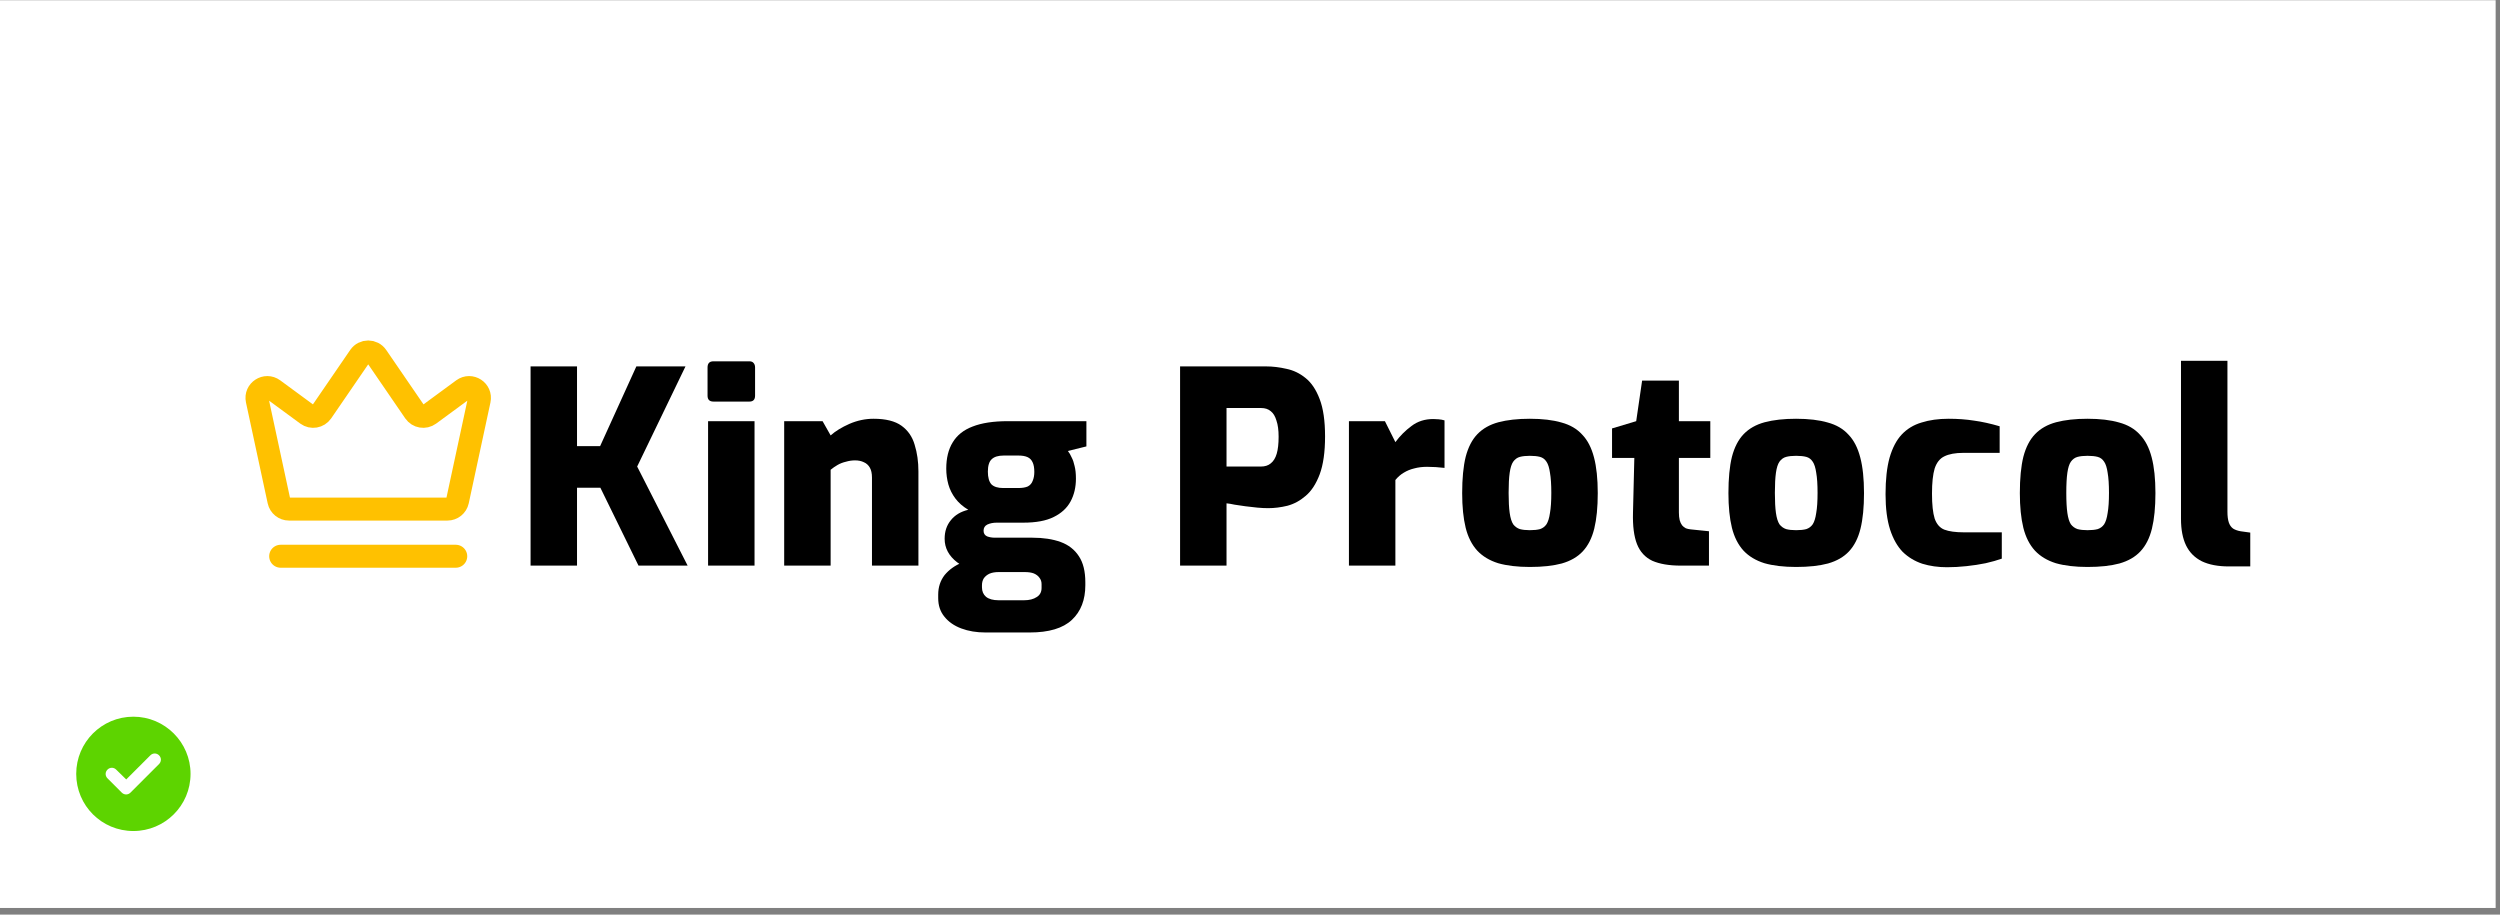
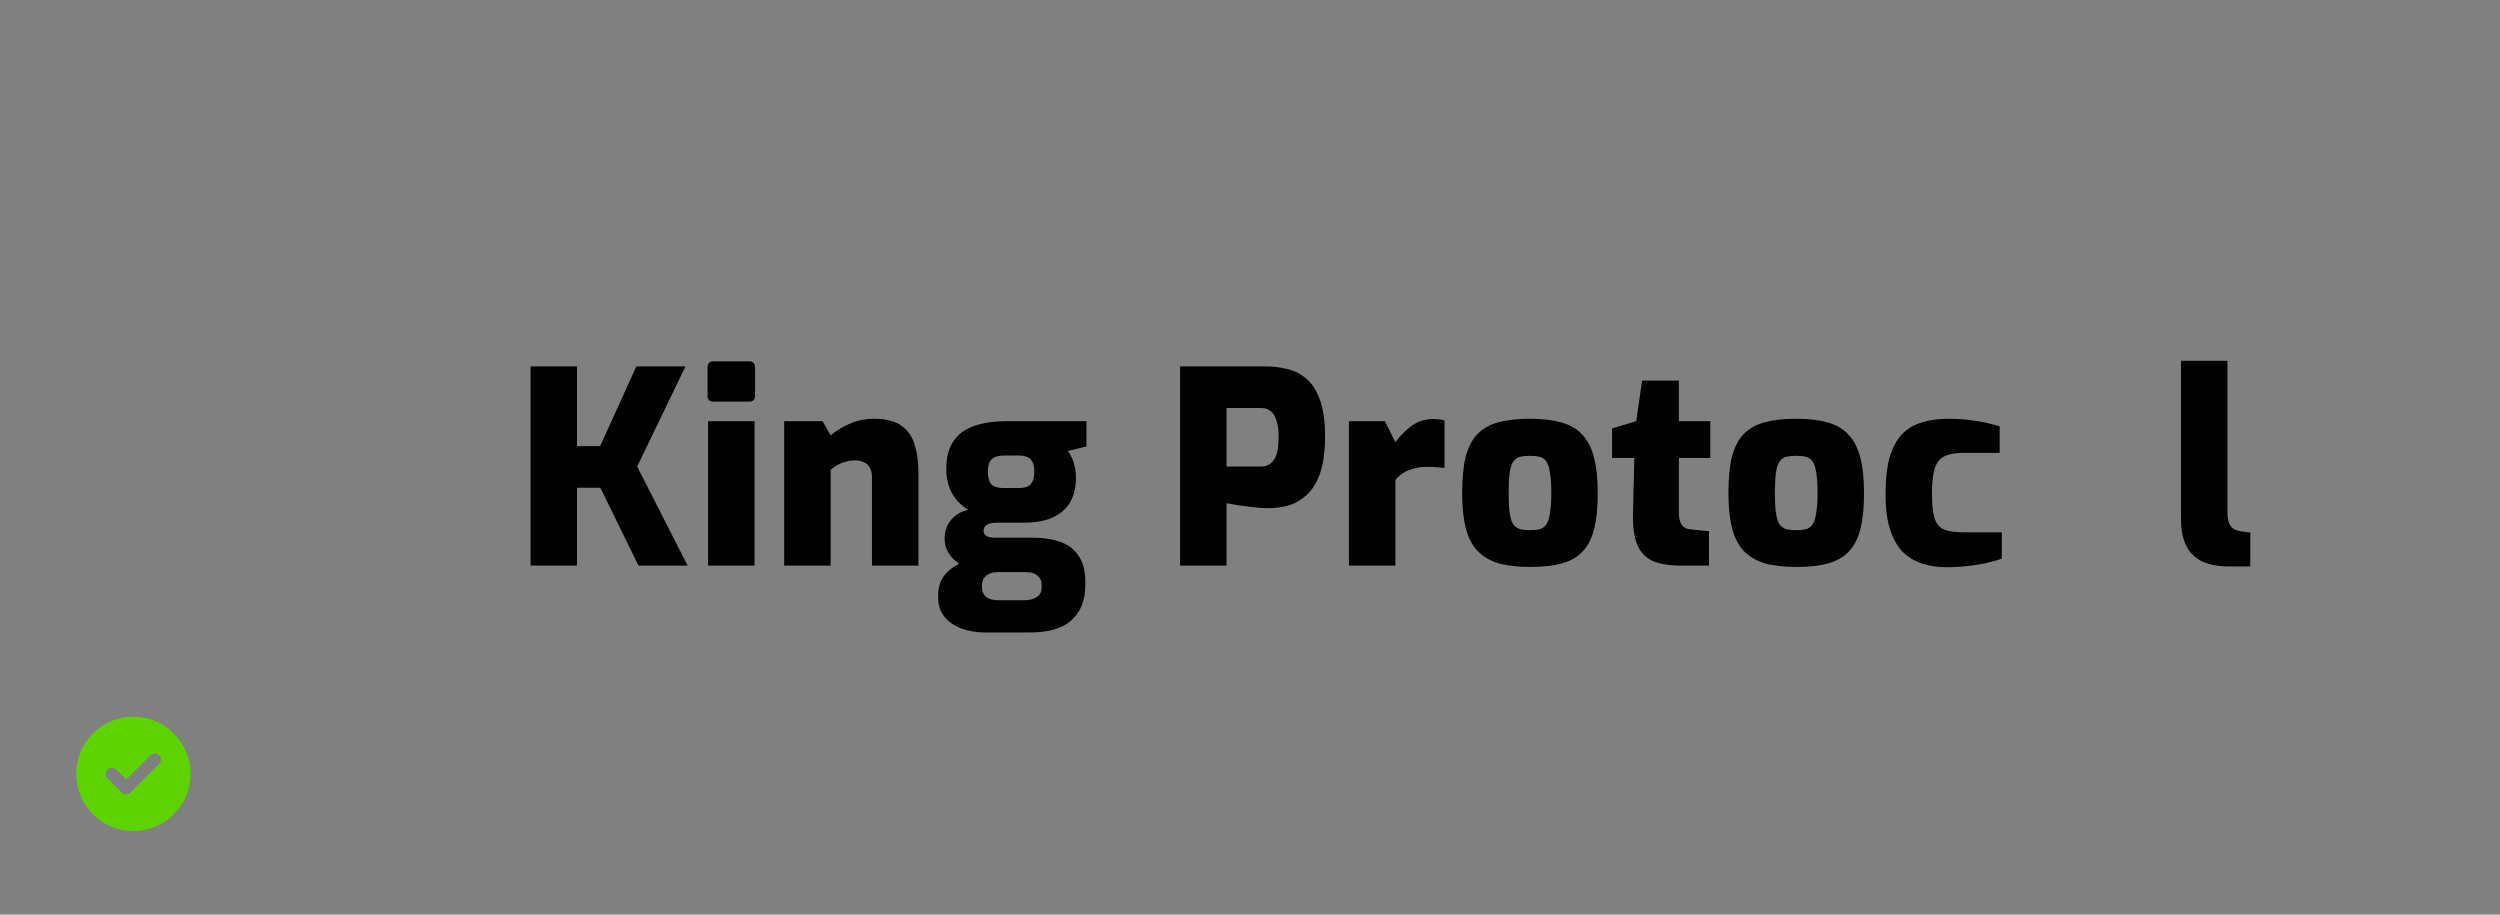
<svg xmlns="http://www.w3.org/2000/svg" width="328" height="120" viewBox="0 0 328 120" fill="none">
  <rect x="0" y="0" width="328" height="120" fill="#808080" stroke="none" />
-   <rect width="327.428" height="119.095" transform="translate(0 0.03)" fill="white" />
-   <path d="M59.794 72.979H36.824M54.41 54.037L49.426 46.765C48.888 45.981 47.73 45.981 47.193 46.765L42.209 54.037C41.776 54.668 40.907 54.815 40.291 54.363L35.871 51.115C34.867 50.378 33.484 51.273 33.746 52.491L36.594 65.723C36.728 66.347 37.279 66.792 37.917 66.792H58.701C59.339 66.792 59.89 66.347 60.025 65.723L62.872 52.491C63.134 51.273 61.752 50.378 60.748 51.115L56.328 54.363C55.711 54.815 54.842 54.668 54.41 54.037Z" stroke="#FFC100" stroke-width="3.015" stroke-linecap="round" />
  <path d="M292.417 74.315C291.008 74.315 289.833 74.092 288.894 73.646C287.955 73.176 287.262 72.483 286.816 71.568C286.37 70.652 286.146 69.489 286.146 68.08V47.333H292.24V67.129C292.24 67.716 292.299 68.186 292.417 68.538C292.534 68.891 292.722 69.16 292.98 69.348C293.239 69.513 293.567 69.63 293.967 69.701L295.235 69.877V74.315H292.417Z" fill="black" />
-   <path d="M273.881 74.386C272.26 74.386 270.875 74.221 269.724 73.893C268.597 73.54 267.681 72.989 266.977 72.237C266.272 71.462 265.767 70.464 265.462 69.243C265.157 67.998 265.004 66.484 265.004 64.699C265.004 62.773 265.157 61.188 265.462 59.943C265.791 58.675 266.307 57.677 267.012 56.949C267.716 56.221 268.632 55.705 269.759 55.399C270.91 55.094 272.284 54.941 273.881 54.941C275.525 54.941 276.91 55.106 278.037 55.435C279.165 55.74 280.069 56.268 280.75 57.02C281.454 57.748 281.971 58.746 282.3 60.014C282.628 61.258 282.793 62.82 282.793 64.699C282.793 66.554 282.64 68.104 282.335 69.349C282.03 70.593 281.525 71.591 280.82 72.343C280.139 73.071 279.223 73.599 278.073 73.928C276.945 74.233 275.548 74.386 273.881 74.386ZM273.881 69.56C274.421 69.56 274.867 69.513 275.219 69.419C275.572 69.302 275.853 69.09 276.065 68.785C276.276 68.456 276.429 67.963 276.523 67.305C276.64 66.648 276.699 65.767 276.699 64.664C276.699 63.56 276.64 62.679 276.523 62.022C276.429 61.364 276.276 60.883 276.065 60.578C275.853 60.249 275.572 60.037 275.219 59.943C274.867 59.849 274.421 59.803 273.881 59.803C273.364 59.803 272.93 59.849 272.577 59.943C272.225 60.037 271.932 60.249 271.697 60.578C271.485 60.883 271.333 61.364 271.239 62.022C271.145 62.679 271.098 63.56 271.098 64.664C271.098 65.767 271.145 66.648 271.239 67.305C271.333 67.963 271.485 68.456 271.697 68.785C271.932 69.09 272.225 69.302 272.577 69.419C272.93 69.513 273.364 69.56 273.881 69.56Z" fill="black" />
  <path d="M255.45 74.421C254.276 74.421 253.196 74.268 252.21 73.963C251.223 73.634 250.366 73.118 249.638 72.413C248.934 71.685 248.382 70.711 247.983 69.49C247.583 68.245 247.384 66.695 247.384 64.84C247.384 62.914 247.56 61.317 247.912 60.049C248.288 58.758 248.816 57.748 249.497 57.02C250.202 56.268 251.071 55.74 252.104 55.435C253.137 55.106 254.323 54.941 255.662 54.941C256.859 54.941 257.975 55.024 259.008 55.188C260.041 55.329 261.157 55.575 262.355 55.928V59.415H257.599C256.542 59.415 255.709 59.568 255.098 59.873C254.511 60.155 254.088 60.683 253.83 61.458C253.595 62.233 253.478 63.337 253.478 64.769C253.478 66.202 253.595 67.294 253.83 68.045C254.088 68.773 254.511 69.255 255.098 69.49C255.709 69.724 256.566 69.842 257.67 69.842H262.636V73.294C262.049 73.505 261.345 73.705 260.523 73.893C259.724 74.057 258.879 74.186 257.987 74.28C257.118 74.374 256.272 74.421 255.45 74.421Z" fill="black" />
  <path d="M235.646 74.386C234.026 74.386 232.64 74.221 231.49 73.893C230.363 73.54 229.447 72.989 228.742 72.237C228.038 71.462 227.533 70.464 227.227 69.243C226.922 67.998 226.77 66.484 226.77 64.699C226.77 62.773 226.922 61.188 227.227 59.943C227.556 58.675 228.073 57.677 228.777 56.949C229.482 56.221 230.398 55.705 231.525 55.399C232.676 55.094 234.049 54.941 235.646 54.941C237.29 54.941 238.676 55.106 239.803 55.435C240.93 55.74 241.834 56.268 242.515 57.02C243.22 57.748 243.736 58.746 244.065 60.014C244.394 61.258 244.558 62.82 244.558 64.699C244.558 66.554 244.406 68.104 244.1 69.349C243.795 70.593 243.29 71.591 242.586 72.343C241.905 73.071 240.989 73.599 239.838 73.928C238.711 74.233 237.314 74.386 235.646 74.386ZM235.646 69.56C236.186 69.56 236.633 69.513 236.985 69.419C237.337 69.302 237.619 69.09 237.83 68.785C238.042 68.456 238.194 67.963 238.288 67.305C238.406 66.648 238.464 65.767 238.464 64.664C238.464 63.56 238.406 62.679 238.288 62.022C238.194 61.364 238.042 60.883 237.83 60.578C237.619 60.249 237.337 60.037 236.985 59.943C236.633 59.849 236.186 59.803 235.646 59.803C235.13 59.803 234.695 59.849 234.343 59.943C233.991 60.037 233.697 60.249 233.462 60.578C233.251 60.883 233.098 61.364 233.004 62.022C232.91 62.679 232.864 63.56 232.864 64.664C232.864 65.767 232.91 66.648 233.004 67.305C233.098 67.963 233.251 68.456 233.462 68.785C233.697 69.09 233.991 69.302 234.343 69.419C234.695 69.513 235.13 69.56 235.646 69.56Z" fill="black" />
  <path d="M220.518 74.209C218.991 74.209 217.747 73.998 216.784 73.575C215.844 73.129 215.175 72.401 214.776 71.391C214.377 70.381 214.201 69.008 214.248 67.27L214.424 60.084H211.5V56.209L214.67 55.258L215.445 49.939H220.271V55.258H224.392V60.084H220.271V67.235C220.271 67.634 220.306 67.974 220.377 68.256C220.447 68.514 220.553 68.738 220.694 68.925C220.835 69.09 220.999 69.219 221.187 69.313C221.375 69.383 221.586 69.43 221.821 69.454L224.216 69.7V74.209H220.518Z" fill="black" />
  <path d="M200.714 74.386C199.093 74.386 197.708 74.221 196.557 73.893C195.43 73.54 194.514 72.989 193.81 72.237C193.105 71.462 192.6 70.464 192.295 69.243C191.99 67.998 191.837 66.484 191.837 64.699C191.837 62.773 191.99 61.188 192.295 59.943C192.624 58.675 193.14 57.677 193.845 56.949C194.549 56.221 195.465 55.705 196.592 55.399C197.743 55.094 199.117 54.941 200.714 54.941C202.358 54.941 203.743 55.106 204.87 55.435C205.998 55.74 206.902 56.268 207.583 57.02C208.287 57.748 208.804 58.746 209.133 60.014C209.461 61.258 209.626 62.82 209.626 64.699C209.626 66.554 209.473 68.104 209.168 69.349C208.863 70.593 208.358 71.591 207.653 72.343C206.972 73.071 206.056 73.599 204.906 73.928C203.778 74.233 202.381 74.386 200.714 74.386ZM200.714 69.56C201.254 69.56 201.7 69.513 202.052 69.419C202.405 69.302 202.686 69.09 202.898 68.785C203.109 68.456 203.262 67.963 203.356 67.305C203.473 66.648 203.532 65.767 203.532 64.664C203.532 63.56 203.473 62.679 203.356 62.022C203.262 61.364 203.109 60.883 202.898 60.578C202.686 60.249 202.405 60.037 202.052 59.943C201.7 59.849 201.254 59.803 200.714 59.803C200.197 59.803 199.763 59.849 199.41 59.943C199.058 60.037 198.765 60.249 198.53 60.578C198.318 60.883 198.166 61.364 198.072 62.022C197.978 62.679 197.931 63.56 197.931 64.664C197.931 65.767 197.978 66.648 198.072 67.305C198.166 67.963 198.318 68.456 198.53 68.785C198.765 69.09 199.058 69.302 199.41 69.419C199.763 69.513 200.197 69.56 200.714 69.56Z" fill="black" />
  <path d="M176.98 74.21V55.258H181.701L183.074 58.006C183.685 57.184 184.39 56.48 185.188 55.892C185.986 55.282 186.938 54.977 188.041 54.977C188.253 54.977 188.487 54.988 188.746 55.012C189.028 55.035 189.286 55.082 189.521 55.153V61.388C189.145 61.341 188.757 61.305 188.358 61.282C187.959 61.258 187.583 61.247 187.231 61.247C186.62 61.247 186.057 61.317 185.54 61.458C185.047 61.575 184.589 61.763 184.166 62.022C183.767 62.257 183.403 62.574 183.074 62.973V74.21H176.98Z" fill="black" />
  <path d="M154.826 74.21V48.072H166.098C166.967 48.072 167.86 48.178 168.775 48.389C169.691 48.577 170.525 48.976 171.276 49.587C172.051 50.197 172.674 51.125 173.143 52.37C173.613 53.591 173.848 55.223 173.848 57.266C173.848 59.309 173.613 60.965 173.143 62.233C172.674 63.477 172.063 64.417 171.312 65.051C170.584 65.685 169.785 66.119 168.916 66.354C168.047 66.566 167.202 66.671 166.38 66.671C165.957 66.671 165.488 66.648 164.971 66.601C164.454 66.554 163.938 66.495 163.421 66.425C162.905 66.354 162.423 66.284 161.977 66.213C161.554 66.119 161.202 66.061 160.92 66.037V74.21H154.826ZM160.92 61.211H165.429C165.969 61.211 166.404 61.07 166.732 60.789C167.085 60.507 167.343 60.084 167.507 59.52C167.672 58.957 167.754 58.217 167.754 57.301C167.754 56.432 167.66 55.728 167.472 55.188C167.308 54.624 167.061 54.213 166.732 53.955C166.404 53.673 165.981 53.532 165.464 53.532H160.92V61.211Z" fill="black" />
  <path d="M129.291 82.981C128.117 82.981 127.061 82.805 126.121 82.452C125.182 82.1 124.442 81.583 123.902 80.902C123.362 80.245 123.092 79.435 123.092 78.472V78.014C123.092 77.028 123.374 76.17 123.937 75.442C124.524 74.738 125.276 74.198 126.192 73.822C127.107 73.446 128.082 73.258 129.115 73.258L131.018 75.055C130.548 75.055 130.149 75.125 129.82 75.266C129.515 75.407 129.268 75.607 129.08 75.865C128.916 76.124 128.834 76.429 128.834 76.781V77.063C128.834 77.579 129.01 77.99 129.362 78.296C129.738 78.601 130.29 78.754 131.018 78.754H134.364C135.045 78.754 135.597 78.613 136.02 78.331C136.442 78.073 136.654 77.673 136.654 77.133V76.64C136.654 76.311 136.56 76.029 136.372 75.795C136.207 75.56 135.961 75.372 135.632 75.231C135.327 75.114 134.928 75.055 134.434 75.055H130.736C128.411 75.055 126.697 74.632 125.593 73.787C124.489 72.941 123.937 71.908 123.937 70.687C123.937 69.724 124.207 68.914 124.747 68.257C125.288 67.575 126.051 67.118 127.037 66.883C126.333 66.46 125.769 65.967 125.346 65.403C124.924 64.84 124.618 64.229 124.43 63.572C124.242 62.891 124.149 62.198 124.149 61.493C124.149 60.108 124.43 58.957 124.994 58.041C125.558 57.102 126.426 56.409 127.601 55.963C128.798 55.493 130.336 55.258 132.215 55.258H142.536V58.569L140.106 59.168C140.294 59.403 140.458 59.685 140.599 60.014C140.763 60.319 140.892 60.695 140.986 61.141C141.104 61.587 141.162 62.139 141.162 62.797C141.162 63.924 140.928 64.922 140.458 65.791C139.988 66.66 139.249 67.341 138.239 67.834C137.252 68.327 135.926 68.573 134.258 68.573H130.771C130.301 68.573 129.89 68.656 129.538 68.82C129.209 68.984 129.045 69.254 129.045 69.63C129.045 69.983 129.198 70.229 129.503 70.37C129.808 70.487 130.16 70.546 130.56 70.546H135.456C136.888 70.546 138.121 70.734 139.155 71.11C140.188 71.486 140.986 72.108 141.55 72.977C142.114 73.822 142.395 74.961 142.395 76.394V76.781C142.395 78.707 141.808 80.221 140.634 81.325C139.46 82.429 137.616 82.981 135.104 82.981H129.291ZM131.616 64.029H133.589C134.129 64.029 134.552 63.959 134.857 63.818C135.162 63.654 135.374 63.407 135.491 63.078C135.632 62.75 135.702 62.362 135.702 61.916C135.702 61.399 135.632 60.988 135.491 60.683C135.35 60.354 135.127 60.119 134.822 59.978C134.517 59.838 134.117 59.767 133.624 59.767H131.687C130.959 59.767 130.43 59.931 130.102 60.26C129.773 60.566 129.608 61.106 129.608 61.881C129.608 62.632 129.761 63.184 130.066 63.536C130.395 63.865 130.912 64.029 131.616 64.029Z" fill="black" />
  <path d="M102.885 74.21V55.258H107.922L108.979 57.125C109.613 56.562 110.435 56.057 111.445 55.611C112.478 55.164 113.535 54.941 114.615 54.941C116.212 54.941 117.433 55.247 118.278 55.857C119.124 56.468 119.699 57.301 120.004 58.358C120.333 59.415 120.497 60.578 120.497 61.846V74.21H114.403V62.656C114.403 62.116 114.31 61.681 114.122 61.352C113.934 61.024 113.675 60.789 113.347 60.648C113.018 60.483 112.63 60.401 112.184 60.401C111.785 60.401 111.386 60.46 110.987 60.578C110.587 60.671 110.223 60.812 109.895 61C109.566 61.188 109.261 61.399 108.979 61.634V74.21H102.885Z" fill="black" />
  <path d="M93.605 52.687C93.088 52.687 92.83 52.428 92.83 51.912V48.213C92.83 47.673 93.088 47.403 93.605 47.403H98.325C98.584 47.403 98.771 47.485 98.889 47.649C99.006 47.79 99.065 47.978 99.065 48.213V51.912C99.065 52.428 98.818 52.687 98.325 52.687H93.605ZM92.9 74.209V55.258H98.995V74.209H92.9Z" fill="black" />
  <path d="M69.611 74.21V48.072H75.705V58.534H78.735L83.49 48.072H89.936L83.596 61.211L90.218 74.21H83.772L78.77 63.994H75.705V74.21H69.611Z" fill="black" />
  <path d="M10 101.53C10 97.399 13.34 94.03 17.5 94.03C21.631 94.03 25 97.399 25 101.53C25 105.69 21.631 109.03 17.5 109.03C13.34 109.03 10 105.69 10 101.53ZM20.869 100.241C21.191 99.919 21.191 99.421 20.869 99.099C20.547 98.776 20.049 98.776 19.727 99.099L16.562 102.263L15.244 100.974C14.922 100.651 14.424 100.651 14.102 100.974C13.779 101.296 13.779 101.794 14.102 102.116L15.977 103.991C16.299 104.313 16.797 104.313 17.119 103.991L20.869 100.241Z" fill="#5DD400" />
</svg>